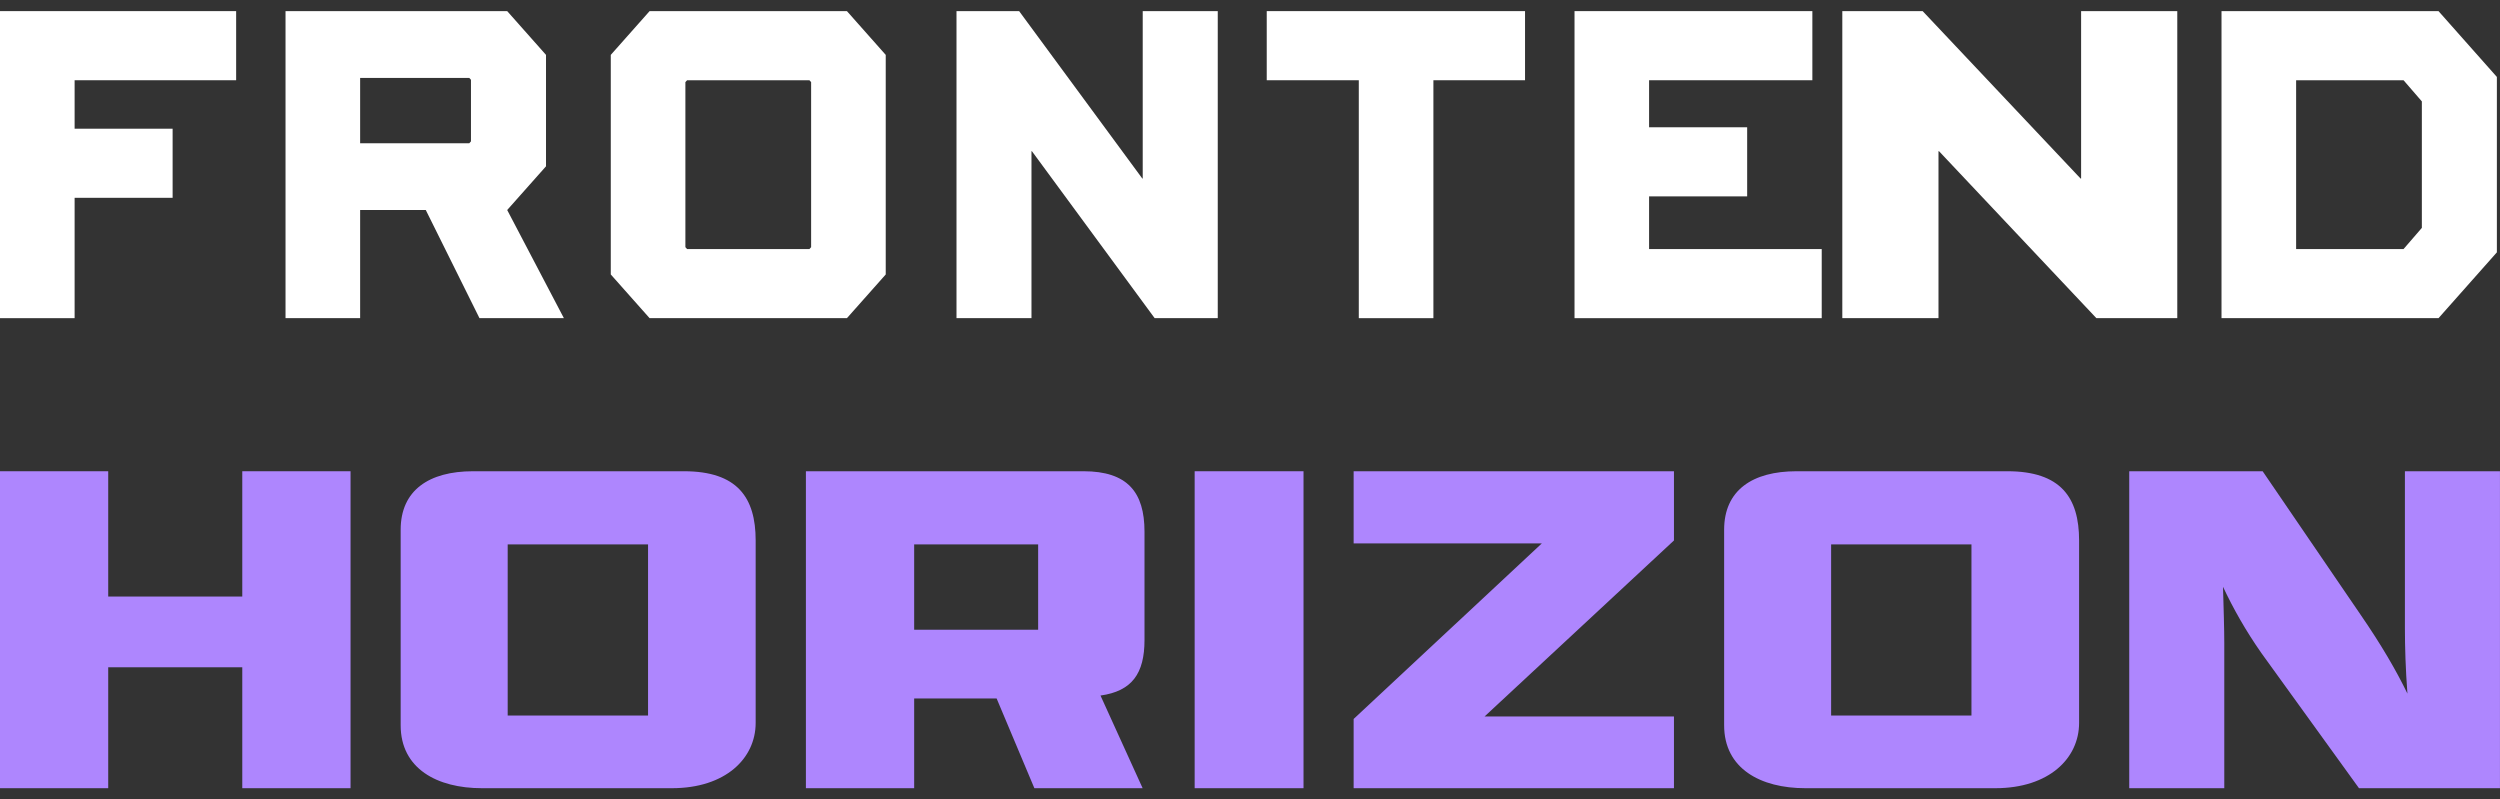
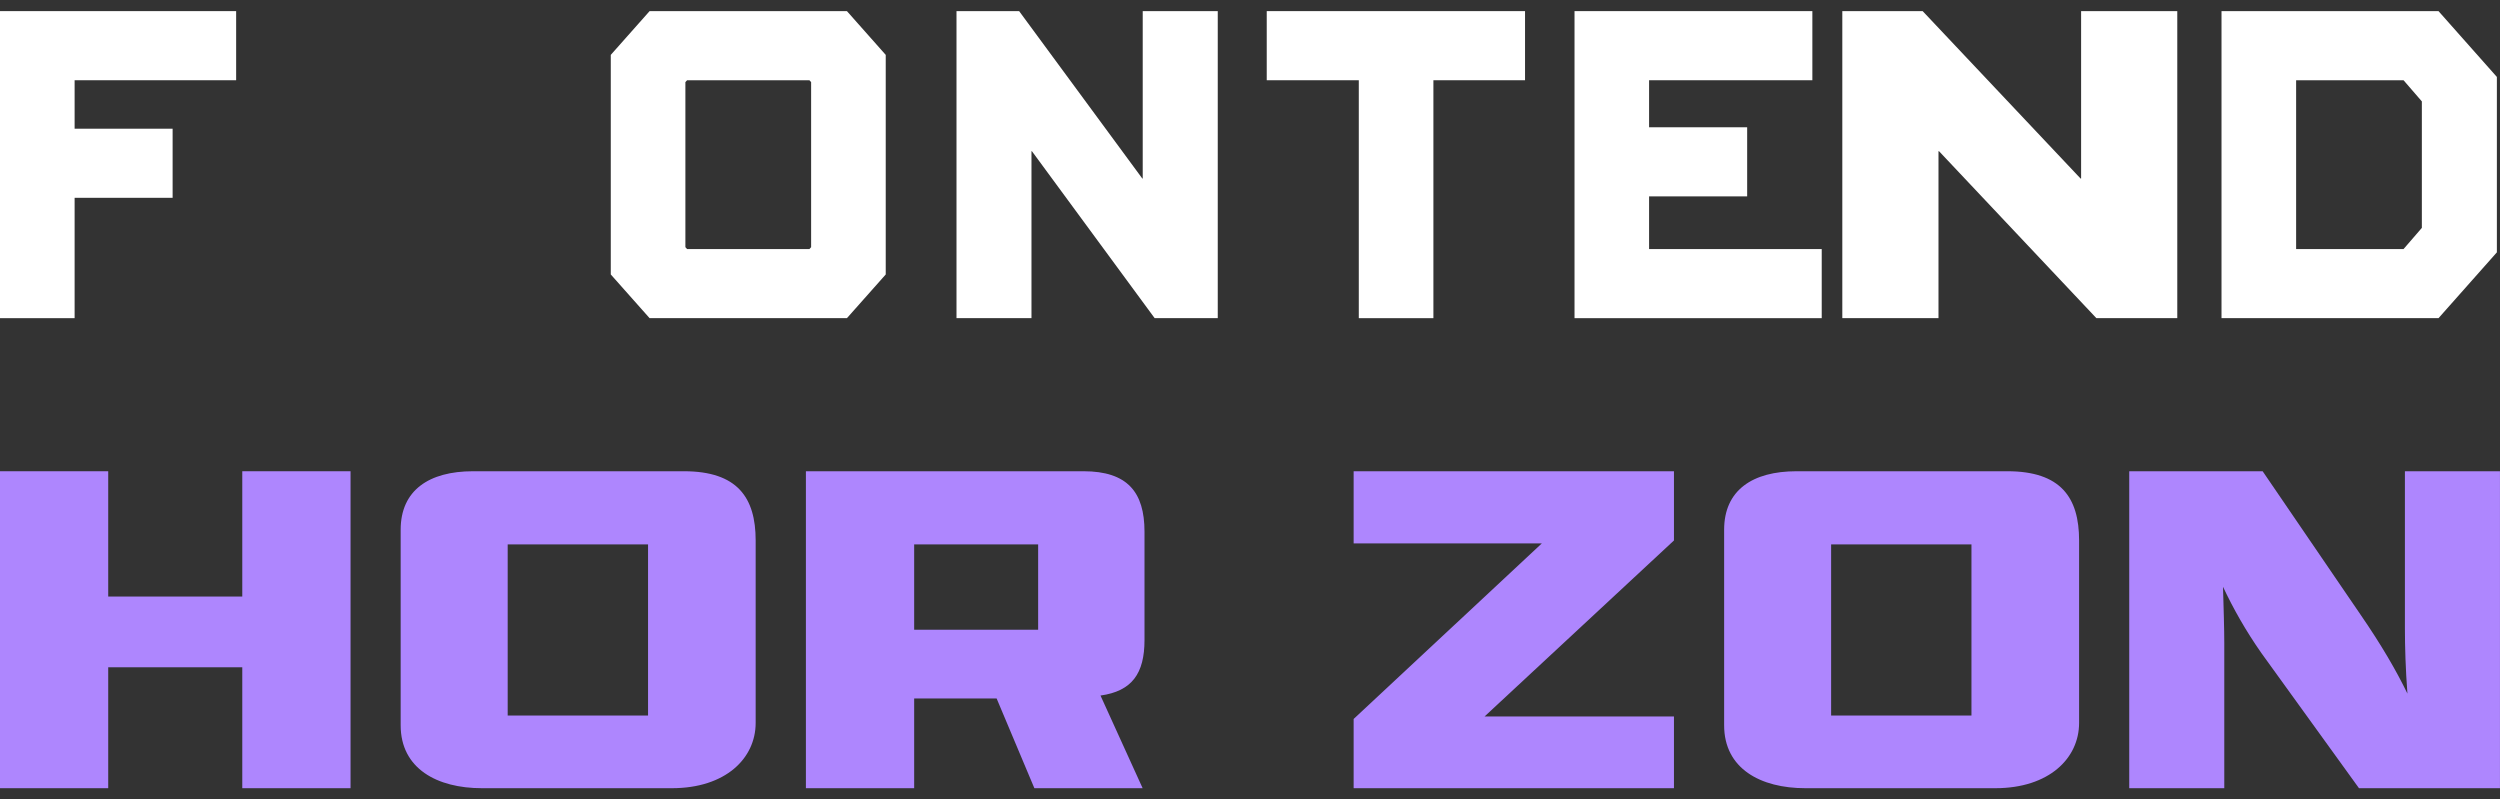
<svg xmlns="http://www.w3.org/2000/svg" width="147" height="47" viewBox="0 0 147 47" fill="none">
  <rect x="0" y="0" width="147" height="47" fill="#333333" stroke="none" />
-   <path d="M0 18.708V0.654H13.885V4.718H4.387V7.568H10.15V11.631H4.387V18.708H0Z" fill="white" />
-   <path d="M29.823 12.349L32.105 9.779V3.227L29.823 0.654H16.789V18.708H21.176V12.349H25.036L28.193 18.708H33.157L29.823 12.349ZM27.693 8.313L27.592 8.425H21.176V4.582H27.592L27.693 4.69V8.313Z" fill="white" />
+   <path d="M0 18.708V0.654H13.885V4.718H4.387V7.568H10.15V11.631H4.387V18.708Z" fill="white" />
  <path d="M49.799 0.654H38.196L35.914 3.227V16.138L38.196 18.708H49.799L52.081 16.138V3.227L49.799 0.654ZM47.694 14.534L47.593 14.645H40.402L40.301 14.534V4.829L40.402 4.718H47.593L47.694 4.829V14.534Z" fill="white" />
  <path d="M71.604 0.654V18.708H67.894L60.678 8.892H60.651V18.708H56.242V0.654H59.925L67.168 10.497H67.192V0.654H71.604Z" fill="white" />
  <path d="M74.484 0.654H89.672V4.718H84.284V18.708H79.897V4.718H74.484V0.654Z" fill="white" />
  <path d="M102.733 11.547H96.966V14.645H107.117V18.708H92.582V0.654H106.567V4.718H96.966V7.484H102.733V11.547Z" fill="white" />
  <path d="M128.024 0.654V18.708H123.268L114.015 8.892H113.983V18.708H108.328V0.654H113.052L122.337 10.497H122.369V0.654H128.024Z" fill="white" />
  <path d="M143.384 0.654H130.625V18.708H143.384L146.816 14.838V4.524L143.384 0.654ZM142.405 13.399L141.328 14.645H135.012V4.718H141.328L142.405 5.963V13.399Z" fill="white" />
  <path d="M0 27.709H6.363V35.077H14.246V27.709H20.612V46.346H14.246V39.236H6.363V46.346H0V27.709Z" fill="#AE86FE" />
  <path d="M40.213 27.709H27.816C25.225 27.709 23.559 28.828 23.559 31.149V42.647C23.559 45.198 25.707 46.346 28.333 46.346H39.511C42.657 46.346 44.433 44.596 44.433 42.505V31.779C44.433 29.257 43.359 27.709 40.213 27.709ZM38.105 42.074H29.852V32.009H38.105V42.074Z" fill="#AE86FE" />
  <path d="M67.297 37.631V31.265C67.297 28.941 66.297 27.709 63.709 27.709H47.387V46.346H53.753V41.071H58.602L60.821 46.346H67.187L64.709 40.898C66.557 40.639 67.297 39.608 67.297 37.631ZM61.043 37.028H53.753V32.009H61.043V37.028Z" fill="#AE86FE" />
-   <path d="M76.647 27.709H70.246V46.346H76.647V27.709Z" fill="#AE86FE" />
  <path d="M79.594 46.346V42.275L90.659 31.952H79.594V27.709H98.429V31.779L87.291 42.13H98.429V46.346H79.594Z" fill="#AE86FE" />
  <path d="M118.031 27.709H105.634C103.043 27.709 101.379 28.828 101.379 31.149V42.647C101.379 45.198 103.525 46.346 106.153 46.346H117.329C120.474 46.346 122.251 44.596 122.251 42.505V31.779C122.251 29.257 121.176 27.709 118.031 27.709ZM115.922 42.074H107.67V32.009H115.922V42.074Z" fill="#AE86FE" />
  <path d="M138.708 46.346L132.972 38.404C132.048 37.085 131.305 35.765 130.713 34.503C130.751 35.822 130.788 36.998 130.788 37.83V46.346H125.199V27.709H133.044L138.818 36.168C140.002 37.889 140.892 39.409 141.557 40.784C141.447 39.349 141.409 38.003 141.409 36.969V27.709H146.998V46.346H138.708Z" fill="#AE86FE" />
</svg>